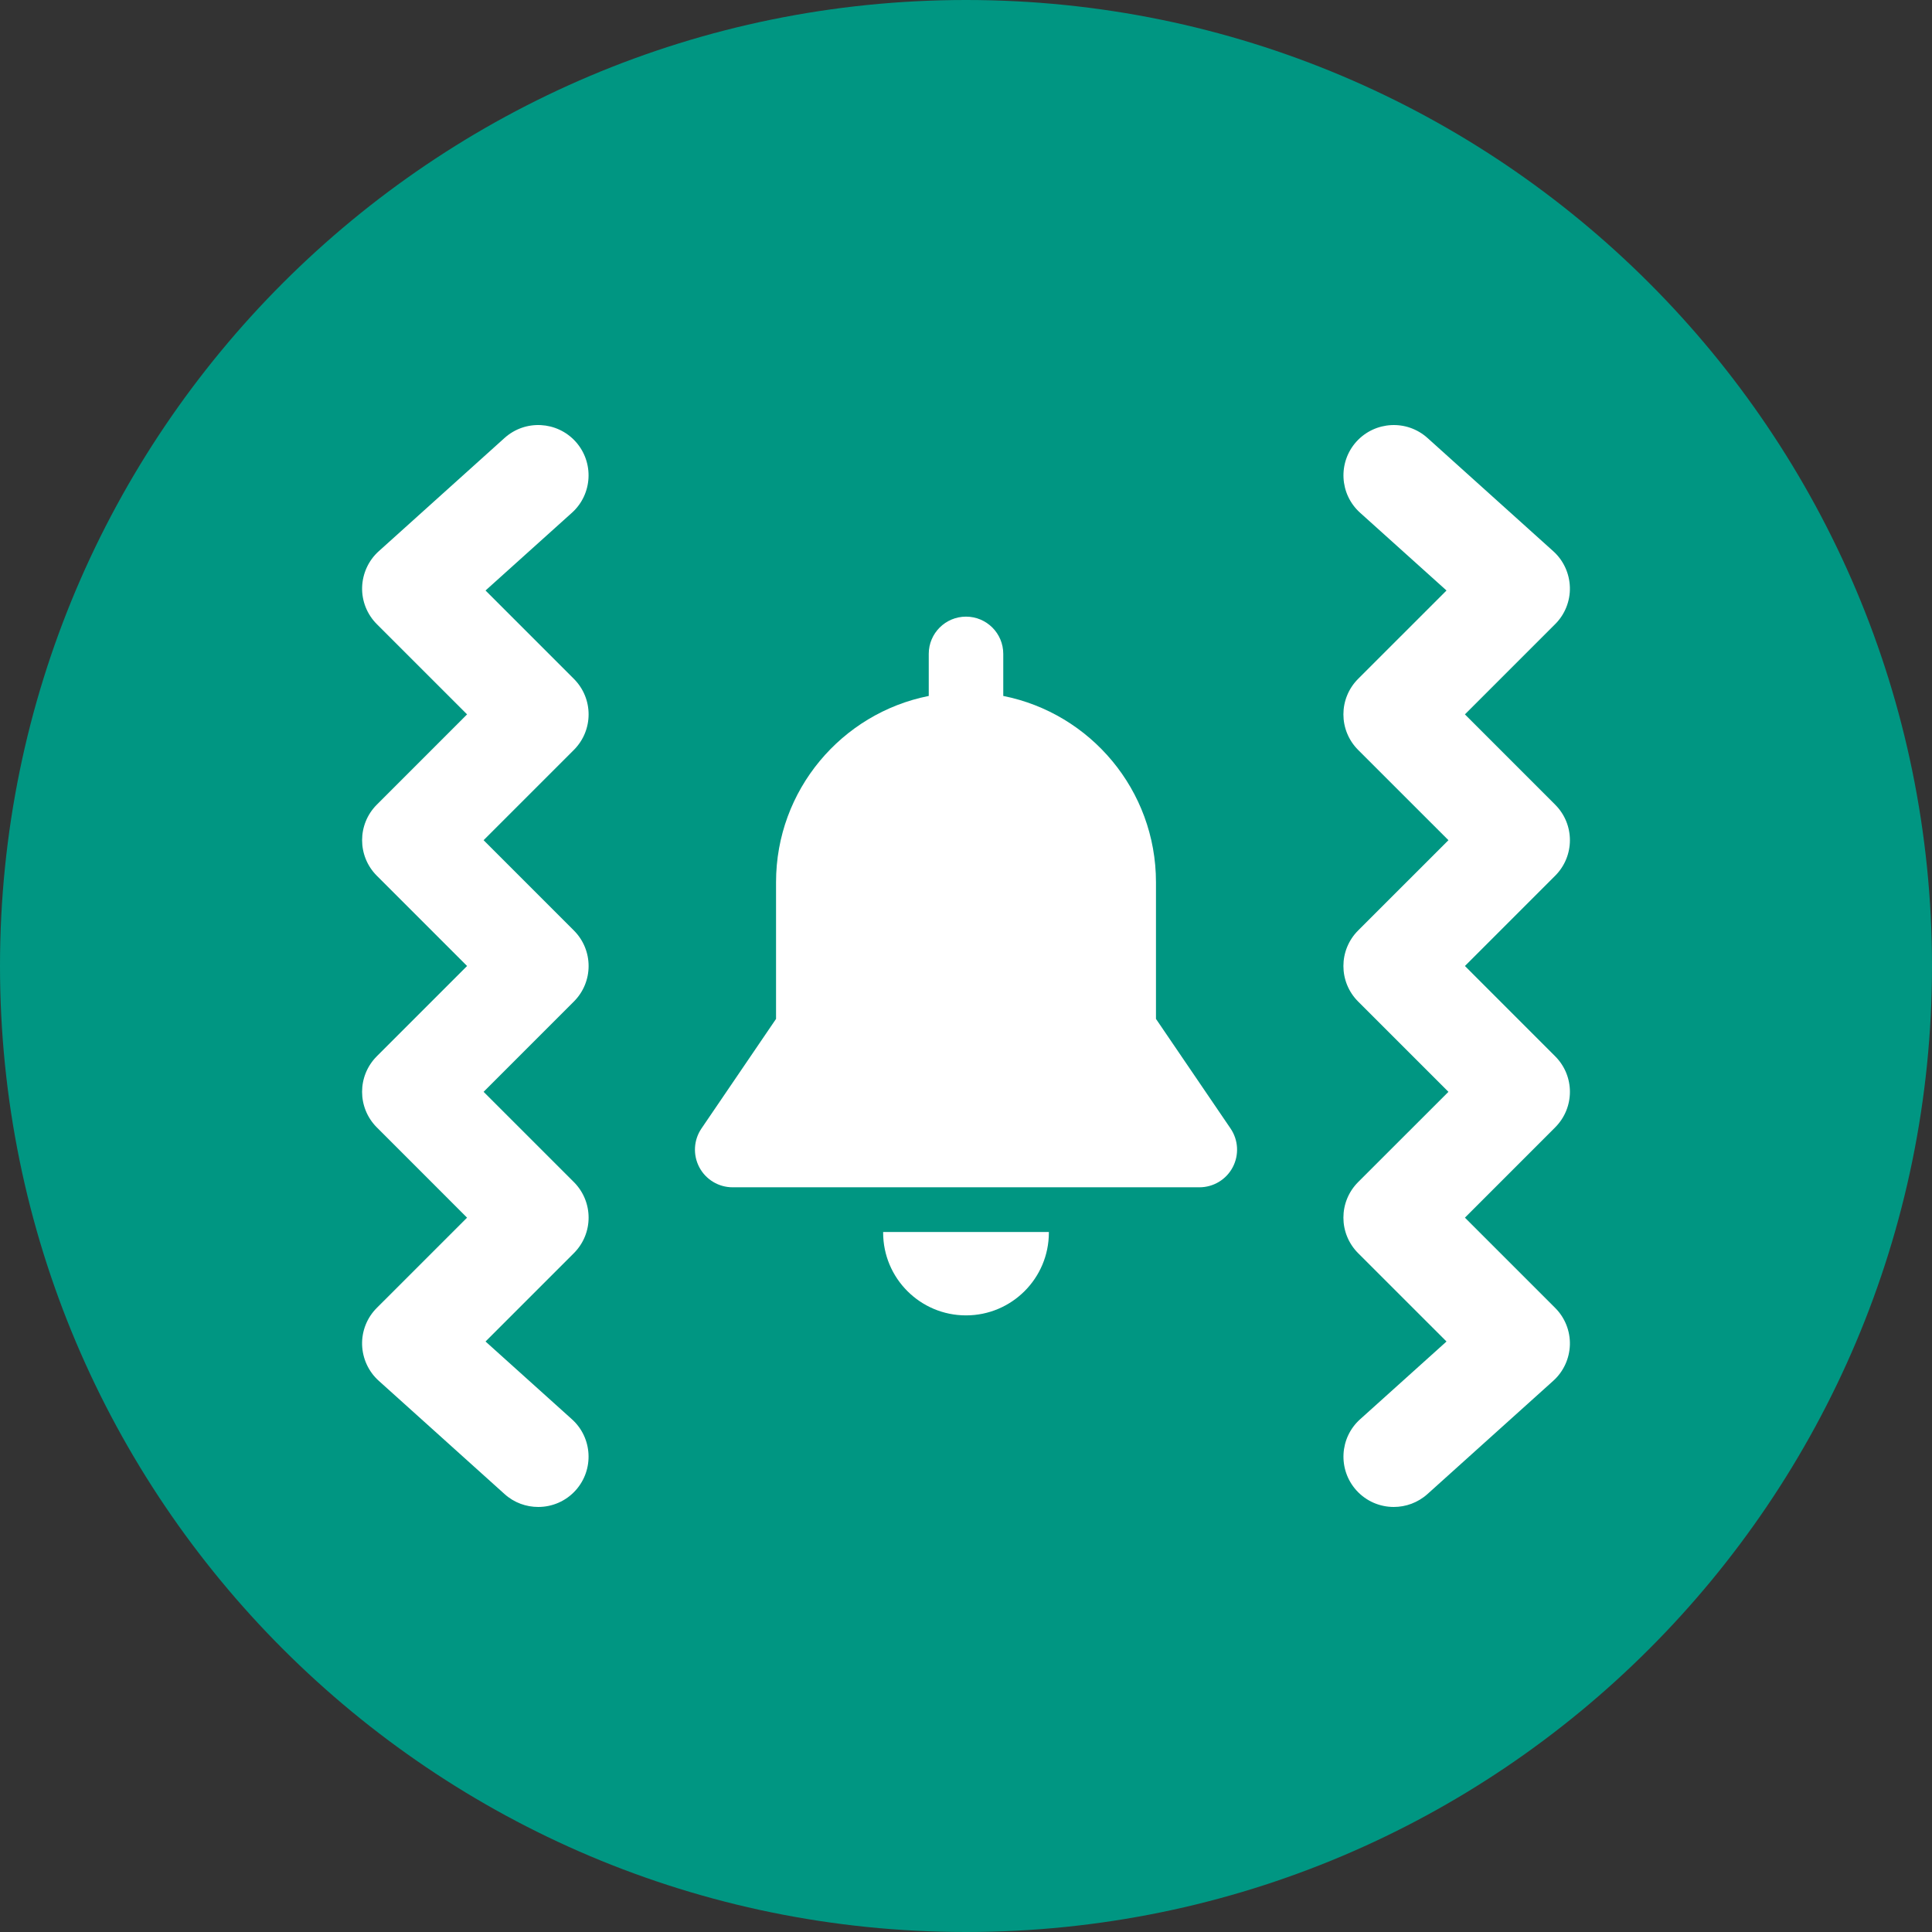
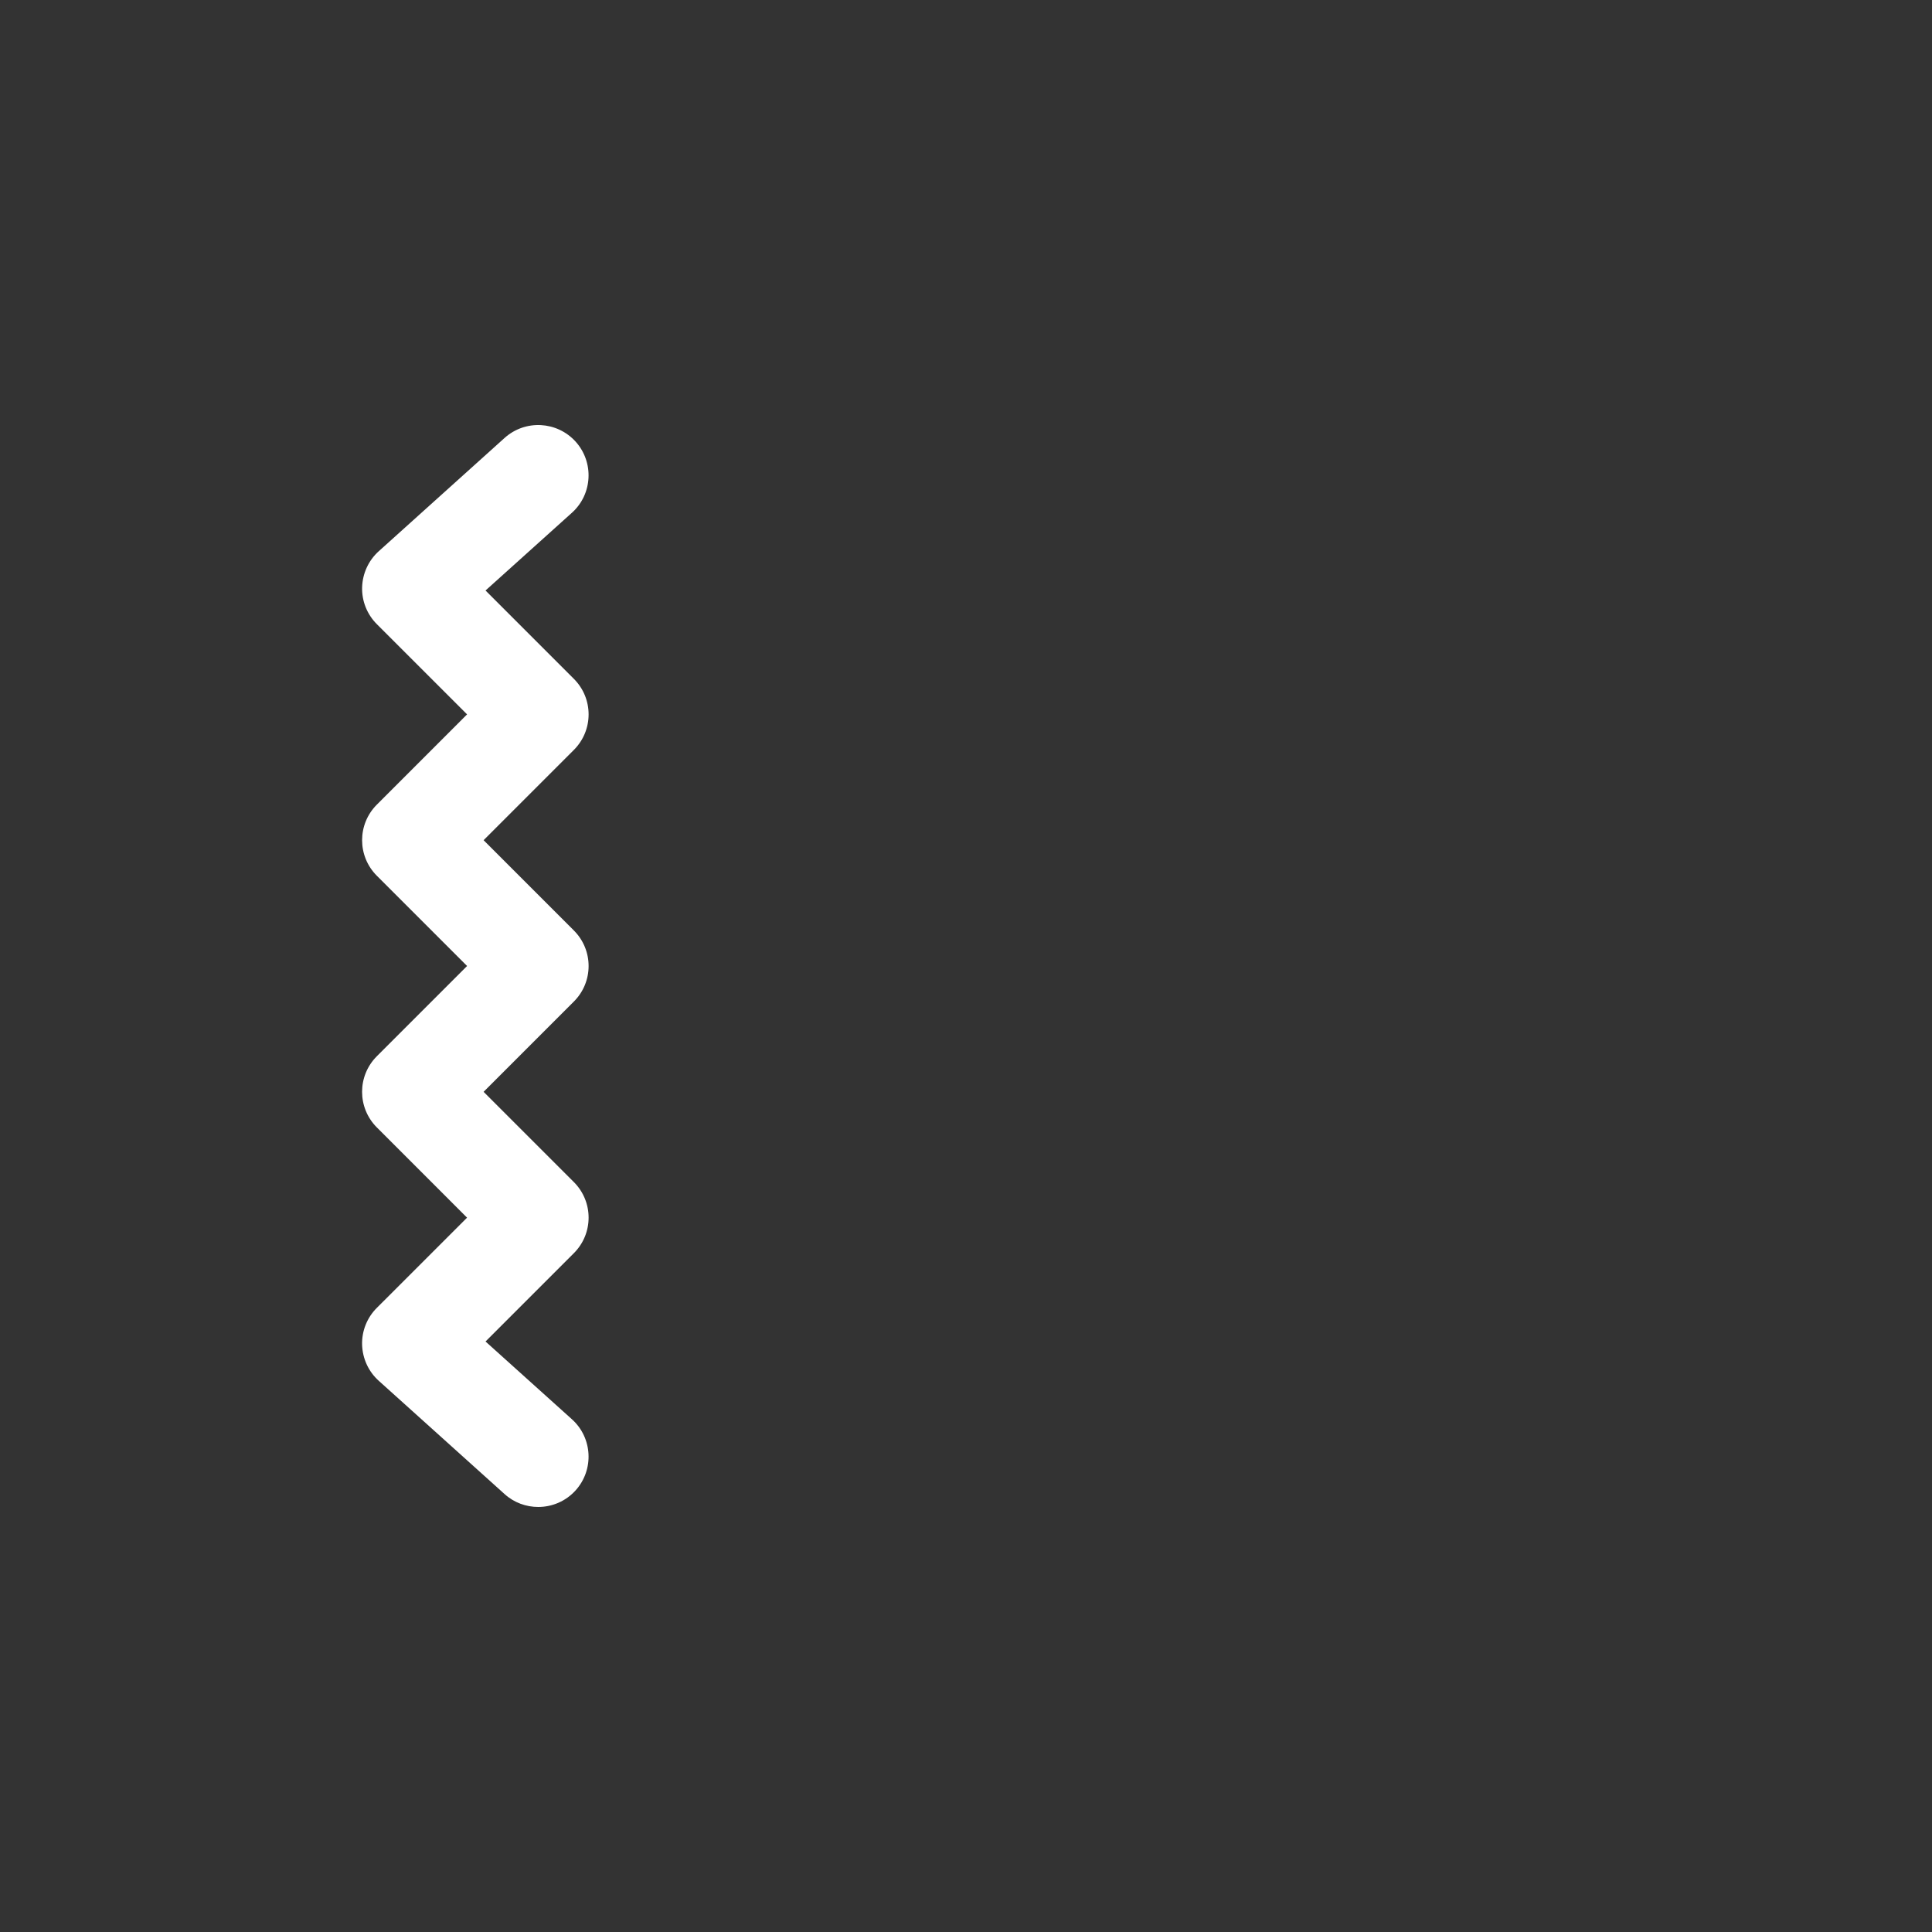
<svg xmlns="http://www.w3.org/2000/svg" version="1.0" id="Ebene_1" x="0px" y="0px" width="100px" height="100px" viewBox="0 0 100 100" enable-background="new 0 0 100 100" xml:space="preserve">
  <rect x="0" y="0" width="100" height="100" fill="#333333" stroke="none" />
-   <path fill="#009682" d="M100,49.999C100,22.386,77.617,0,50,0C22.387,0,0,22.386,0,49.999C0,77.617,22.387,100,50,100  C77.617,100,100,77.617,100,49.999z" />
  <g>
    <g>
      <g>
        <path fill="#FFFFFF" d="M27.86,78c-0.62,0-1.246-0.217-1.744-0.668l-6.511-5.862c-0.531-0.475-0.841-1.152-0.863-1.866     c-0.019-0.713,0.257-1.407,0.763-1.909l4.67-4.669l-4.67-4.671c-1.018-1.021-1.018-2.665,0-3.684L24.176,50l-4.67-4.67     c-1.018-1.019-1.018-2.665,0-3.683l4.67-4.671l-4.67-4.669c-0.506-0.505-0.782-1.196-0.763-1.909     c0.022-0.714,0.332-1.392,0.863-1.868l6.511-5.862c1.071-0.962,2.715-0.874,3.679,0.193c0.961,1.07,0.875,2.718-0.193,3.679     l-4.472,4.024l4.57,4.571c1.02,1.018,1.02,2.664,0,3.683l-4.67,4.67l4.67,4.671c1.02,1.019,1.02,2.665,0,3.683l-4.67,4.671     l4.67,4.669c1.02,1.02,1.02,2.665,0,3.684l-4.57,4.57l4.472,4.025c1.068,0.961,1.154,2.608,0.193,3.678     C29.282,77.71,28.571,78,27.86,78z" />
      </g>
      <g>
-         <path fill="#FFFFFF" d="M72.141,78c-0.711,0-1.422-0.29-1.936-0.861c-0.96-1.069-0.876-2.717,0.194-3.678l4.472-4.025     l-4.572-4.57c-1.019-1.019-1.019-2.664,0-3.684l4.672-4.669l-4.672-4.671c-1.019-1.018-1.019-2.664,0-3.683l4.672-4.671     l-4.672-4.67c-1.019-1.019-1.019-2.665,0-3.683l4.572-4.571l-4.472-4.024c-1.07-0.961-1.154-2.609-0.194-3.679     c0.965-1.066,2.609-1.155,3.68-0.193l6.511,5.862c0.531,0.476,0.84,1.153,0.861,1.868c0.02,0.712-0.257,1.406-0.764,1.909     l-4.669,4.669l4.669,4.671c1.021,1.018,1.021,2.664,0,3.683L75.824,50l4.669,4.671c1.021,1.019,1.021,2.663,0,3.684l-4.669,4.671     l4.669,4.669c0.507,0.505,0.783,1.196,0.764,1.909c-0.021,0.714-0.33,1.389-0.861,1.866l-6.511,5.862     C73.387,77.78,72.761,78,72.141,78z" />
-       </g>
+         </g>
    </g>
    <g>
      <g>
        <g>
-           <path fill="#FFFFFF" d="M45.712,63.769c0,0.01-0.001,0.018-0.001,0.028c0,2.367,1.92,4.287,4.289,4.287      c2.368,0,4.289-1.92,4.289-4.287c0-0.011,0-0.019,0-0.028H45.712z" />
-           <path fill="#FFFFFF" d="M63.692,58.409l-3.859-5.671c0-1.735,0-5.976,0-7.073c0-4.771-3.397-8.747-7.904-9.643v-2.178      c0-1.064-0.863-1.927-1.928-1.927c-1.064,0-1.929,0.862-1.929,1.927v2.178c-4.507,0.896-7.904,4.872-7.904,9.643      c0,1.868,0,5.991,0,7.073l-3.859,5.671c-0.407,0.597-0.45,1.368-0.112,2.009c0.338,0.638,1.001,1.036,1.723,1.036h24.162      c0.722,0,1.386-0.398,1.723-1.036C64.143,59.777,64.099,59.006,63.692,58.409z" />
-         </g>
+           </g>
      </g>
    </g>
  </g>
</svg>